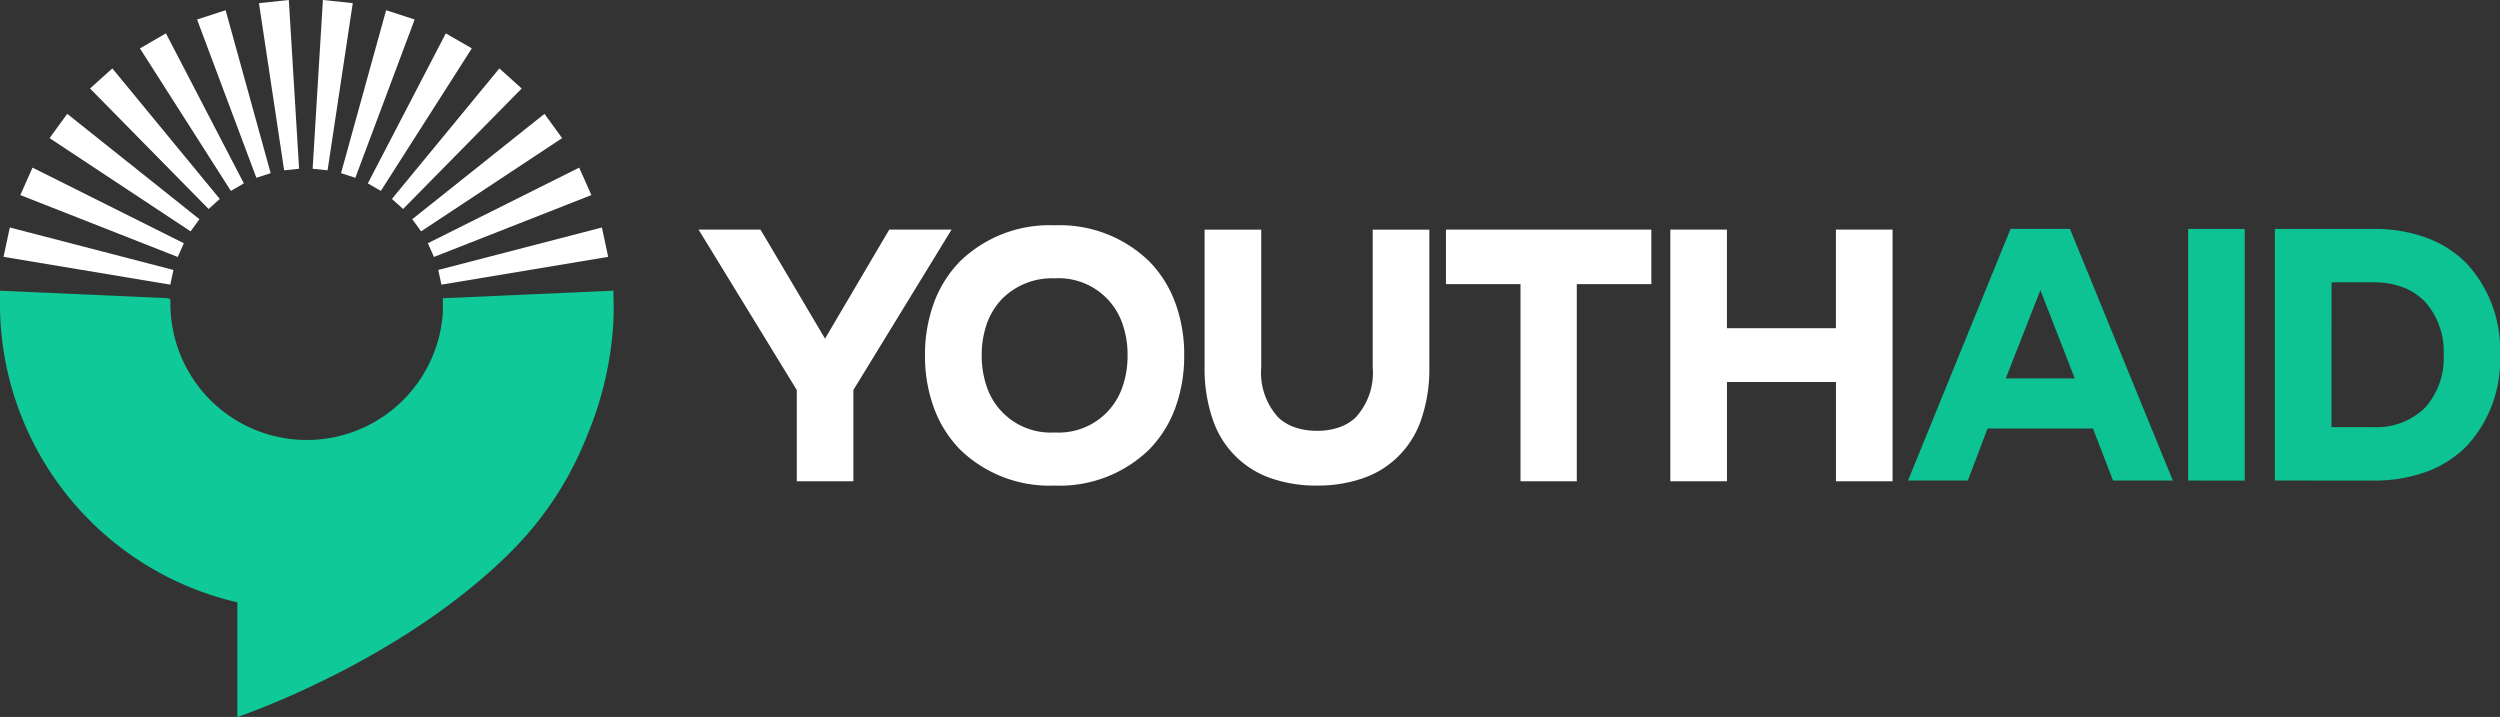
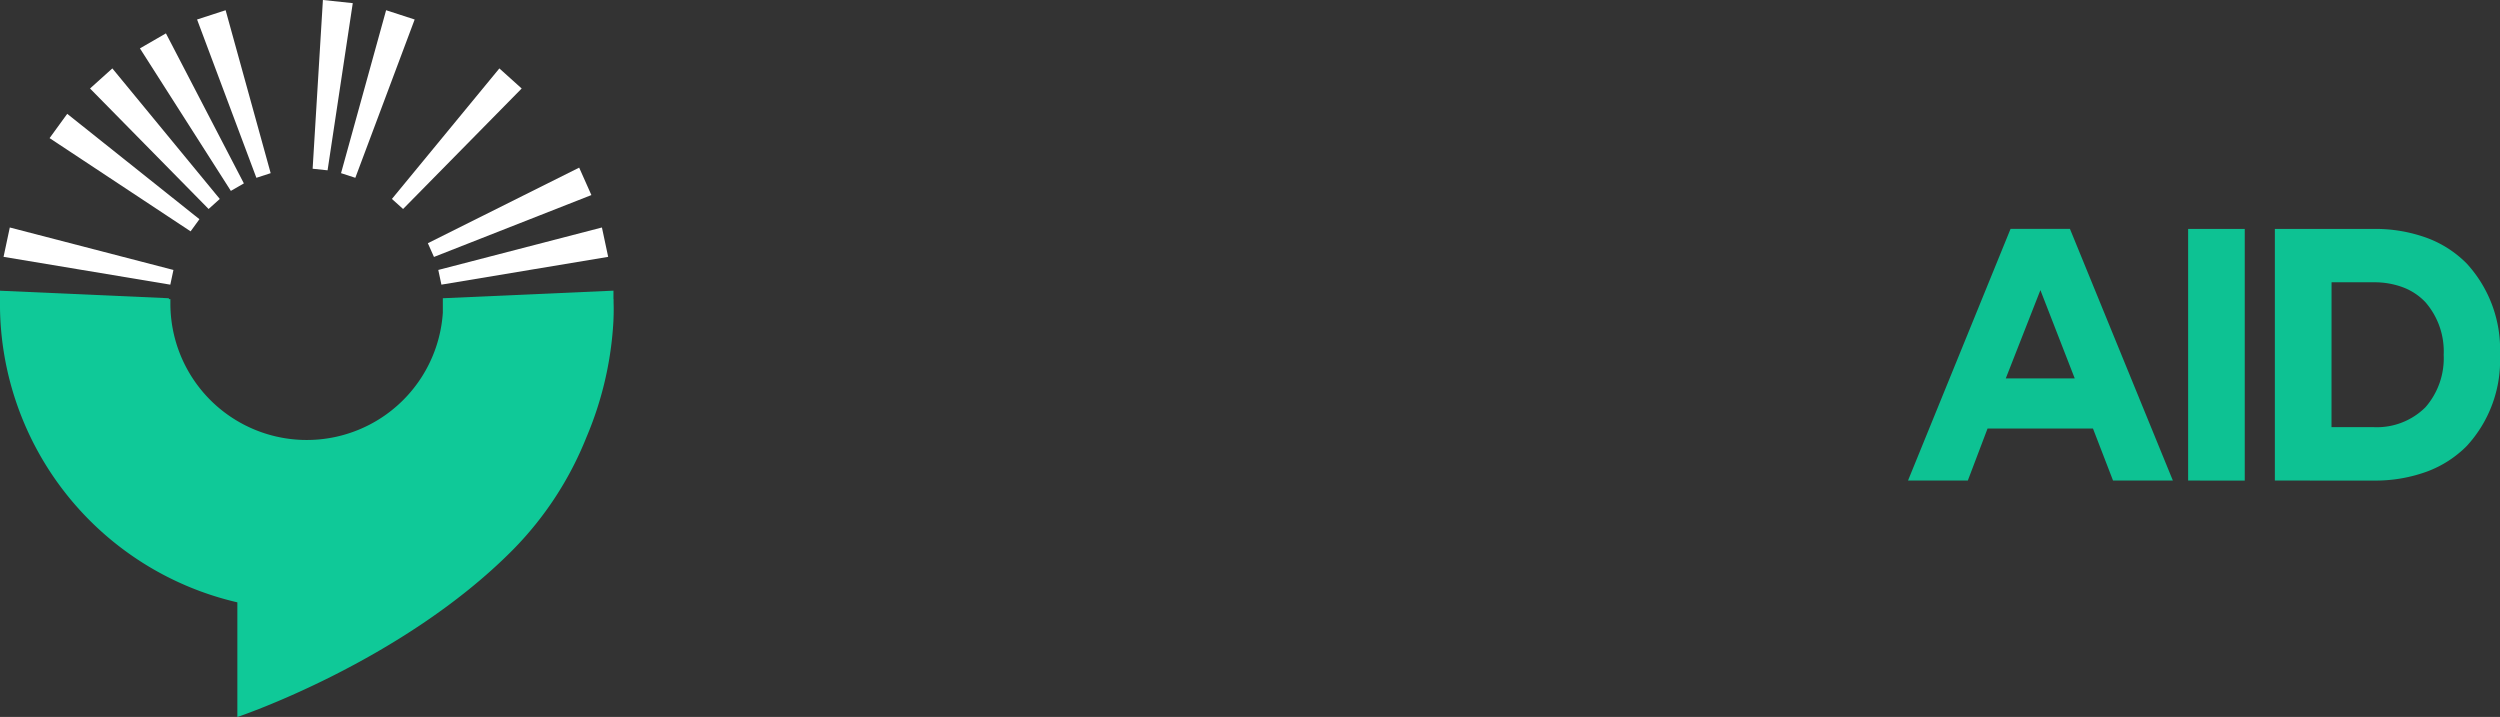
<svg xmlns="http://www.w3.org/2000/svg" width="244.094" height="70" viewBox="0 0 244.094 70">
  <rect x="0" y="0" width="244.094" height="70" fill="#333333" stroke="none" />
  <g id="YouthAidGlobal" transform="translate(-411.027 -272.998)">
    <g id="Icon" transform="translate(411.027 272.997)">
      <path id="Path_184004" data-name="Path 184004" d="M17334.2,13159.6l-.027.01v-11.184a29.929,29.929,0,0,1-23.178-29.187V13118l16.49.734v.09h.15v.418a13.315,13.315,0,0,0,26.6.91l0-1.418,16.66-.739v.829h.012v.334c0,.1.033.721-.014,1.721v.051h0a33.649,33.649,0,0,1-2.646,11.4,33.078,33.078,0,0,1-7.211,11.006c-10.832,10.916-26.834,16.275-26.834,16.275Z" transform="translate(-17310.998 -13089.614)" fill="#0fc998" />
      <g id="Rays" transform="translate(0.347 0)">
        <path id="Path_183965" data-name="Path 183965" d="M0,0,16.49.733V2.2L0,2.931Z" transform="translate(0.61 22.212) rotate(12.007)" fill="#fff" />
-         <path id="Path_183965-2" data-name="Path 183965" d="M0,0,16.49.733V2.2L0,2.931Z" transform="matrix(0.914, 0.407, -0.407, 0.914, 2.83, 16.369)" fill="#fff" />
        <path id="Path_183965-3" data-name="Path 183965" d="M0,0,16.49.733V2.2L0,2.931Z" transform="translate(6.217 11.115) rotate(36.011)" fill="#fff" />
        <path id="Path_183965-4" data-name="Path 183965" d="M0,0,16.49.733V2.2L0,2.931Z" transform="translate(10.622 6.68) rotate(48)" fill="#fff" />
        <path id="Path_183965-5" data-name="Path 183965" d="M0,0,16.49.733V2.2L0,2.931Z" transform="translate(15.854 3.259) rotate(60)" fill="#fff" />
        <path id="Path_183965-6" data-name="Path 183965" d="M0,0,16.49.733V2.2L0,2.931Z" transform="translate(21.682 0.999) rotate(72)" fill="#fff" />
-         <path id="Path_183965-7" data-name="Path 183965" d="M0,0,16.49.733V2.2L0,2.931Z" transform="translate(27.853 0.001) rotate(83.976)" fill="#fff" />
        <path id="Path_183965-8" data-name="Path 183965" d="M0,0,16.49.733V2.2L0,2.931Z" transform="translate(34.096 0.308) rotate(96.024)" fill="#fff" />
        <path id="Path_183965-9" data-name="Path 183965" d="M0,0,16.49.733V2.2L0,2.931Z" transform="translate(40.139 1.905) rotate(108)" fill="#fff" />
-         <path id="Path_183965-10" data-name="Path 183965" d="M0,0,16.49.733V2.2L0,2.931Z" transform="translate(45.718 4.725) rotate(120)" fill="#fff" />
        <path id="Path_183965-11" data-name="Path 183965" d="M0,0,16.49.733V2.2L0,2.931Z" transform="translate(50.588 8.642) rotate(132)" fill="#fff" />
-         <path id="Path_183965-12" data-name="Path 183965" d="M0,0,16.49.733V2.2L0,2.931Z" transform="translate(54.538 13.487) rotate(143.989)" fill="#fff" />
        <path id="Path_183965-13" data-name="Path 183965" d="M0,0,16.49.733V2.2L0,2.931Z" transform="matrix(-0.914, 0.407, -0.407, -0.914, 57.395, 19.047)" fill="#fff" />
        <path id="Path_183965-14" data-name="Path 183965" d="M0,0,16.49.733V2.2L0,2.931Z" transform="translate(59.033 25.079) rotate(167.993)" fill="#fff" />
      </g>
    </g>
    <g id="Text" transform="translate(479.232 294.997)">
-       <path id="Youth" d="M17852.4,13437.412a13.441,13.441,0,0,1-4.324-.664,9.117,9.117,0,0,1-5.8-5.684,15.067,15.067,0,0,1-.834-5.2v-13.441h5.531v13.44a6.463,6.463,0,0,0,1.668,4.9,4.513,4.513,0,0,0,1.725,1,6.55,6.55,0,0,0,2.031.3l.035,0a6.486,6.486,0,0,0,2.033-.3,4.491,4.491,0,0,0,1.723-1,6.463,6.463,0,0,0,1.67-4.9v-13.44h5.527v13.44a14.976,14.976,0,0,1-.832,5.2,9.1,9.1,0,0,1-5.8,5.683,13.415,13.415,0,0,1-4.324.665Zm-25.621,0a12.533,12.533,0,0,1-9.256-3.562,11.533,11.533,0,0,1-2.51-4.025,14.656,14.656,0,0,1-.869-5.119v-.035a14.58,14.58,0,0,1,.871-5.1,11.484,11.484,0,0,1,2.51-4.016,12.522,12.522,0,0,1,9.254-3.557h.035a12.534,12.534,0,0,1,9.258,3.557,11.416,11.416,0,0,1,2.508,4.016,14.489,14.489,0,0,1,.869,5.1l0,.035a14.654,14.654,0,0,1-.867,5.119,11.448,11.448,0,0,1-2.508,4.023,12.522,12.522,0,0,1-9.258,3.564Zm-5.2-18.135a6.831,6.831,0,0,0-1.408,2.363,9.068,9.068,0,0,0-.49,3.027v.036a9.153,9.153,0,0,0,.49,3.05,6.583,6.583,0,0,0,6.611,4.475h.035a6.576,6.576,0,0,0,6.615-4.475,9.2,9.2,0,0,0,.49-3.05v-.035a9.07,9.07,0,0,0-.49-3.028,6.581,6.581,0,0,0-6.615-4.464h-.035a6.866,6.866,0,0,0-5.205,2.1Zm81.508,17.713v-9.694h-10.641v9.694h-5.531v-24.57h5.527v9.625h10.641v-9.625h5.531v24.57Zm-30.8,0v-19.25h-7.279v-5.32h20.053v5.32h-7.279v19.25Zm-70.664,0v-8.91l-9.588-15.66h6.047l6.3,10.646,6.271-10.646h6.084l-9.588,15.66v8.91Z" transform="translate(-17792.033 -13412)" fill="#fff" />
      <path id="Aid" d="M17827.848,13436.57V13412h9.66a14.681,14.681,0,0,1,5.207.886,10.65,10.65,0,0,1,3.877,2.506,12.4,12.4,0,0,1,3.238,8.894v.036a12.335,12.335,0,0,1-3.238,8.864,10.724,10.724,0,0,1-3.877,2.5,14.68,14.68,0,0,1-5.207.885Zm5.531-5.215h4.129a6.723,6.723,0,0,0,5.039-1.937,7.263,7.263,0,0,0,1.785-5.1v-.036a7.325,7.325,0,0,0-1.785-5.129,5.872,5.872,0,0,0-2.135-1.431,7.933,7.933,0,0,0-2.9-.511h-4.129Zm-14,5.215V13412h5.529v24.572Zm-7.33,0-1.959-5.078h-10.295l-1.926,5.078h-5.84l10.012-24.572h5.8l10.049,24.572Zm-10.473-9.975h6.732l-3.352-8.619Z" transform="translate(-17673.941 -13411.648)" fill="#0dc293" />
    </g>
  </g>
</svg>